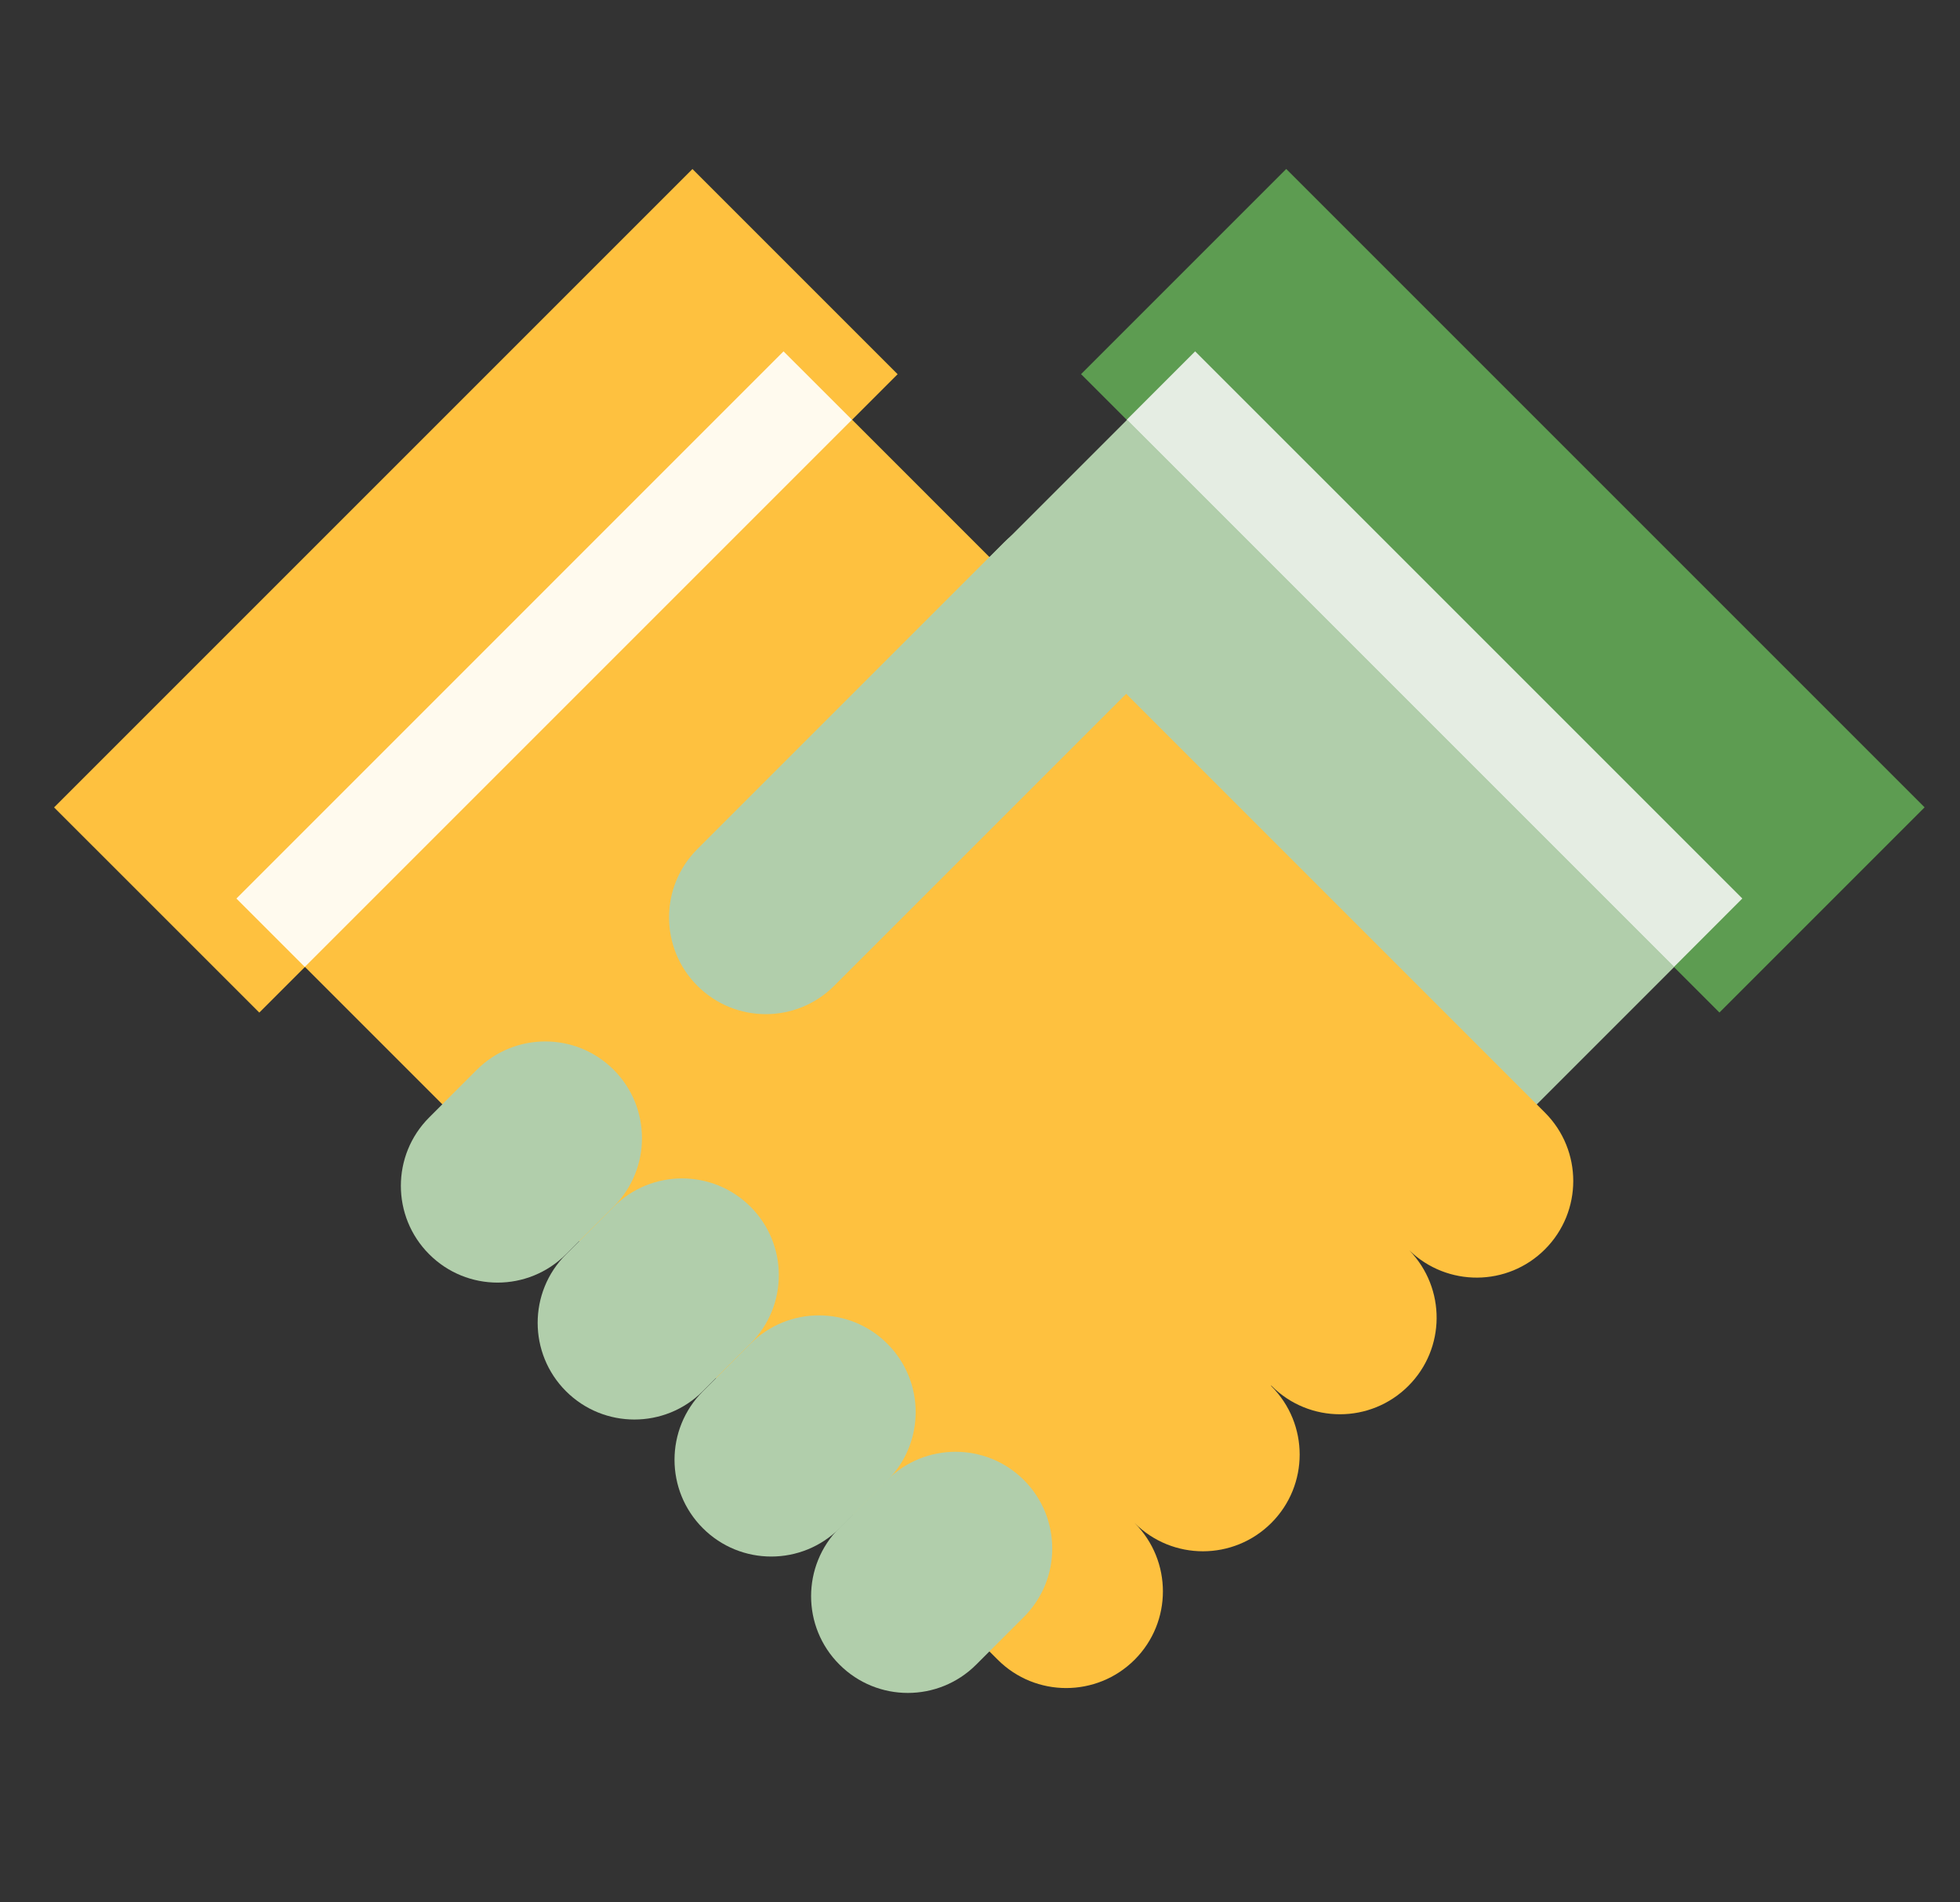
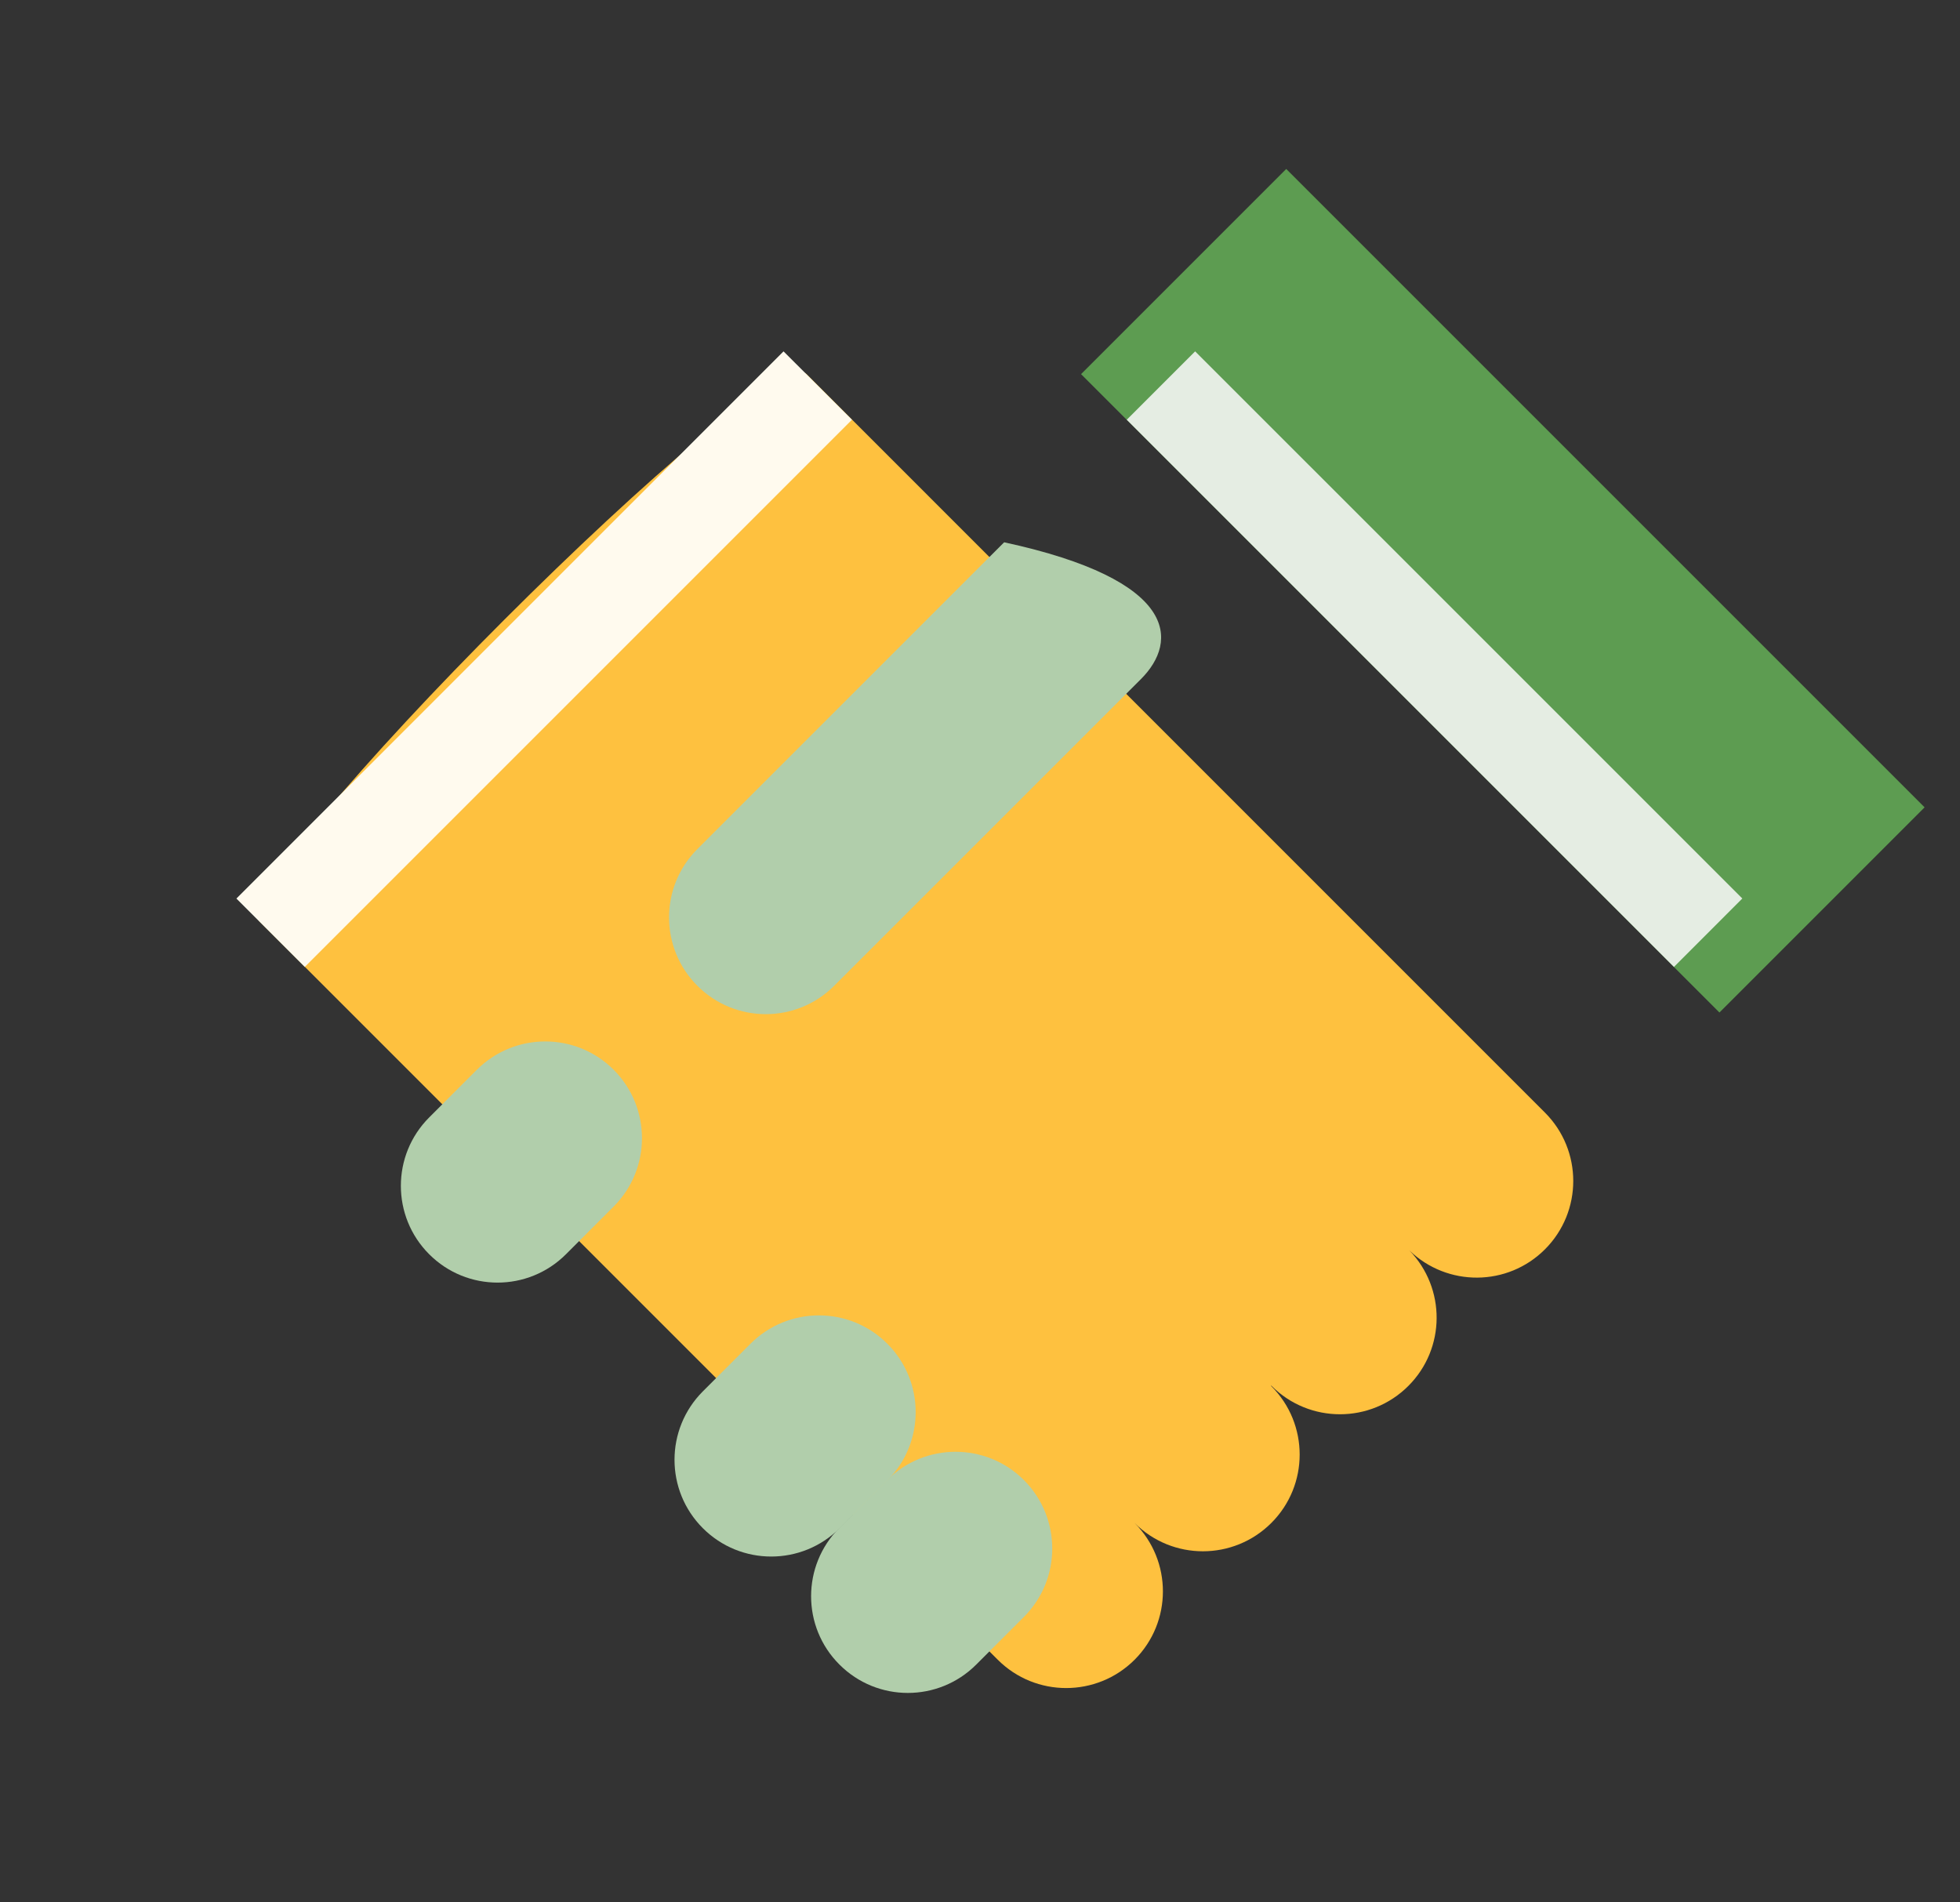
<svg xmlns="http://www.w3.org/2000/svg" width="34" height="33" viewBox="0 0 34 33" fill="none">
  <rect x="0" y="0" width="34" height="33" fill="#333333" stroke="none" />
  <g clip-path="url(#clip0_3100_81714)">
-     <path d="M19.944 6.889L16.784 10.049L26.276 19.54L29.435 16.381L19.944 6.889Z" fill="#B1CEAB" />
    <path d="M26.8 19.3L13.991 6.49C13.335 5.835 3.844 15.327 4.499 15.982L17.308 28.791C17.963 29.446 19.026 29.446 19.682 28.791C20.336 28.137 20.337 27.076 19.683 26.42C20.338 27.074 21.399 27.073 22.054 26.418C22.709 25.763 22.709 24.701 22.054 24.046L22.046 24.03L22.058 24.041C22.713 24.697 23.776 24.697 24.431 24.041C25.079 23.393 25.084 22.348 24.449 21.691C25.106 22.325 26.151 22.321 26.8 21.672C27.455 21.017 27.455 19.955 26.8 19.3Z" fill="#FEC13F" />
-     <path d="M12.012 2.932L0.938 14.006L4.498 17.565L15.571 6.491L12.012 2.932Z" fill="#FEC13F" />
    <path d="M13.592 6.095L4.101 15.587L5.287 16.773L14.779 7.281L13.592 6.095Z" fill="#FFFAEE" />
-     <path d="M9.818 21.76L10.646 20.933C11.301 20.278 12.363 20.278 13.019 20.933C13.674 21.588 13.674 22.651 13.019 23.306L12.191 24.133C11.536 24.788 10.474 24.788 9.818 24.133C9.163 23.478 9.163 22.415 9.818 21.76Z" fill="#B1CEAB" />
    <path d="M14.562 26.502L15.389 25.675C16.044 25.02 17.107 25.02 17.762 25.675C18.417 26.331 18.417 27.393 17.762 28.048L16.935 28.875C16.279 29.531 15.217 29.531 14.562 28.875C13.906 28.221 13.906 27.158 14.562 26.502Z" fill="#B1CEAB" />
    <path d="M12.192 24.136L13.019 23.309C13.675 22.654 14.737 22.654 15.392 23.309C16.048 23.964 16.048 25.026 15.392 25.682L14.565 26.509C13.91 27.165 12.847 27.165 12.192 26.509C11.537 25.854 11.537 24.792 12.192 24.136Z" fill="#B1CEAB" />
    <path d="M7.445 19.384L8.272 18.557C8.928 17.902 9.99 17.902 10.645 18.557C11.3 19.212 11.3 20.274 10.645 20.93L9.818 21.757C9.162 22.413 8.1 22.413 7.445 21.757C6.79 21.102 6.79 20.039 7.445 19.384Z" fill="#B1CEAB" />
    <path d="M22.312 2.931L18.753 6.49L29.827 17.564L33.386 14.005L22.312 2.931Z" fill="#5D9C51" />
    <path d="M20.732 6.095L19.546 7.281L29.038 16.773L30.224 15.586L20.732 6.095Z" fill="#E5EDE3" />
-     <path d="M12.098 14.728L17.419 9.407C18.074 8.751 19.137 8.751 19.792 9.407C20.447 10.062 20.447 11.124 19.792 11.78L14.47 17.101C13.815 17.756 12.753 17.756 12.098 17.101C11.442 16.445 11.442 15.383 12.098 14.728Z" fill="#B1CEAB" />
+     <path d="M12.098 14.728L17.419 9.407C20.447 10.062 20.447 11.124 19.792 11.78L14.47 17.101C13.815 17.756 12.753 17.756 12.098 17.101C11.442 16.445 11.442 15.383 12.098 14.728Z" fill="#B1CEAB" />
  </g>
  <defs>
    <clipPath id="clip0_3100_81714">
      <rect width="32.497" height="32.497" fill="white" transform="translate(0.913)" />
    </clipPath>
  </defs>
</svg>